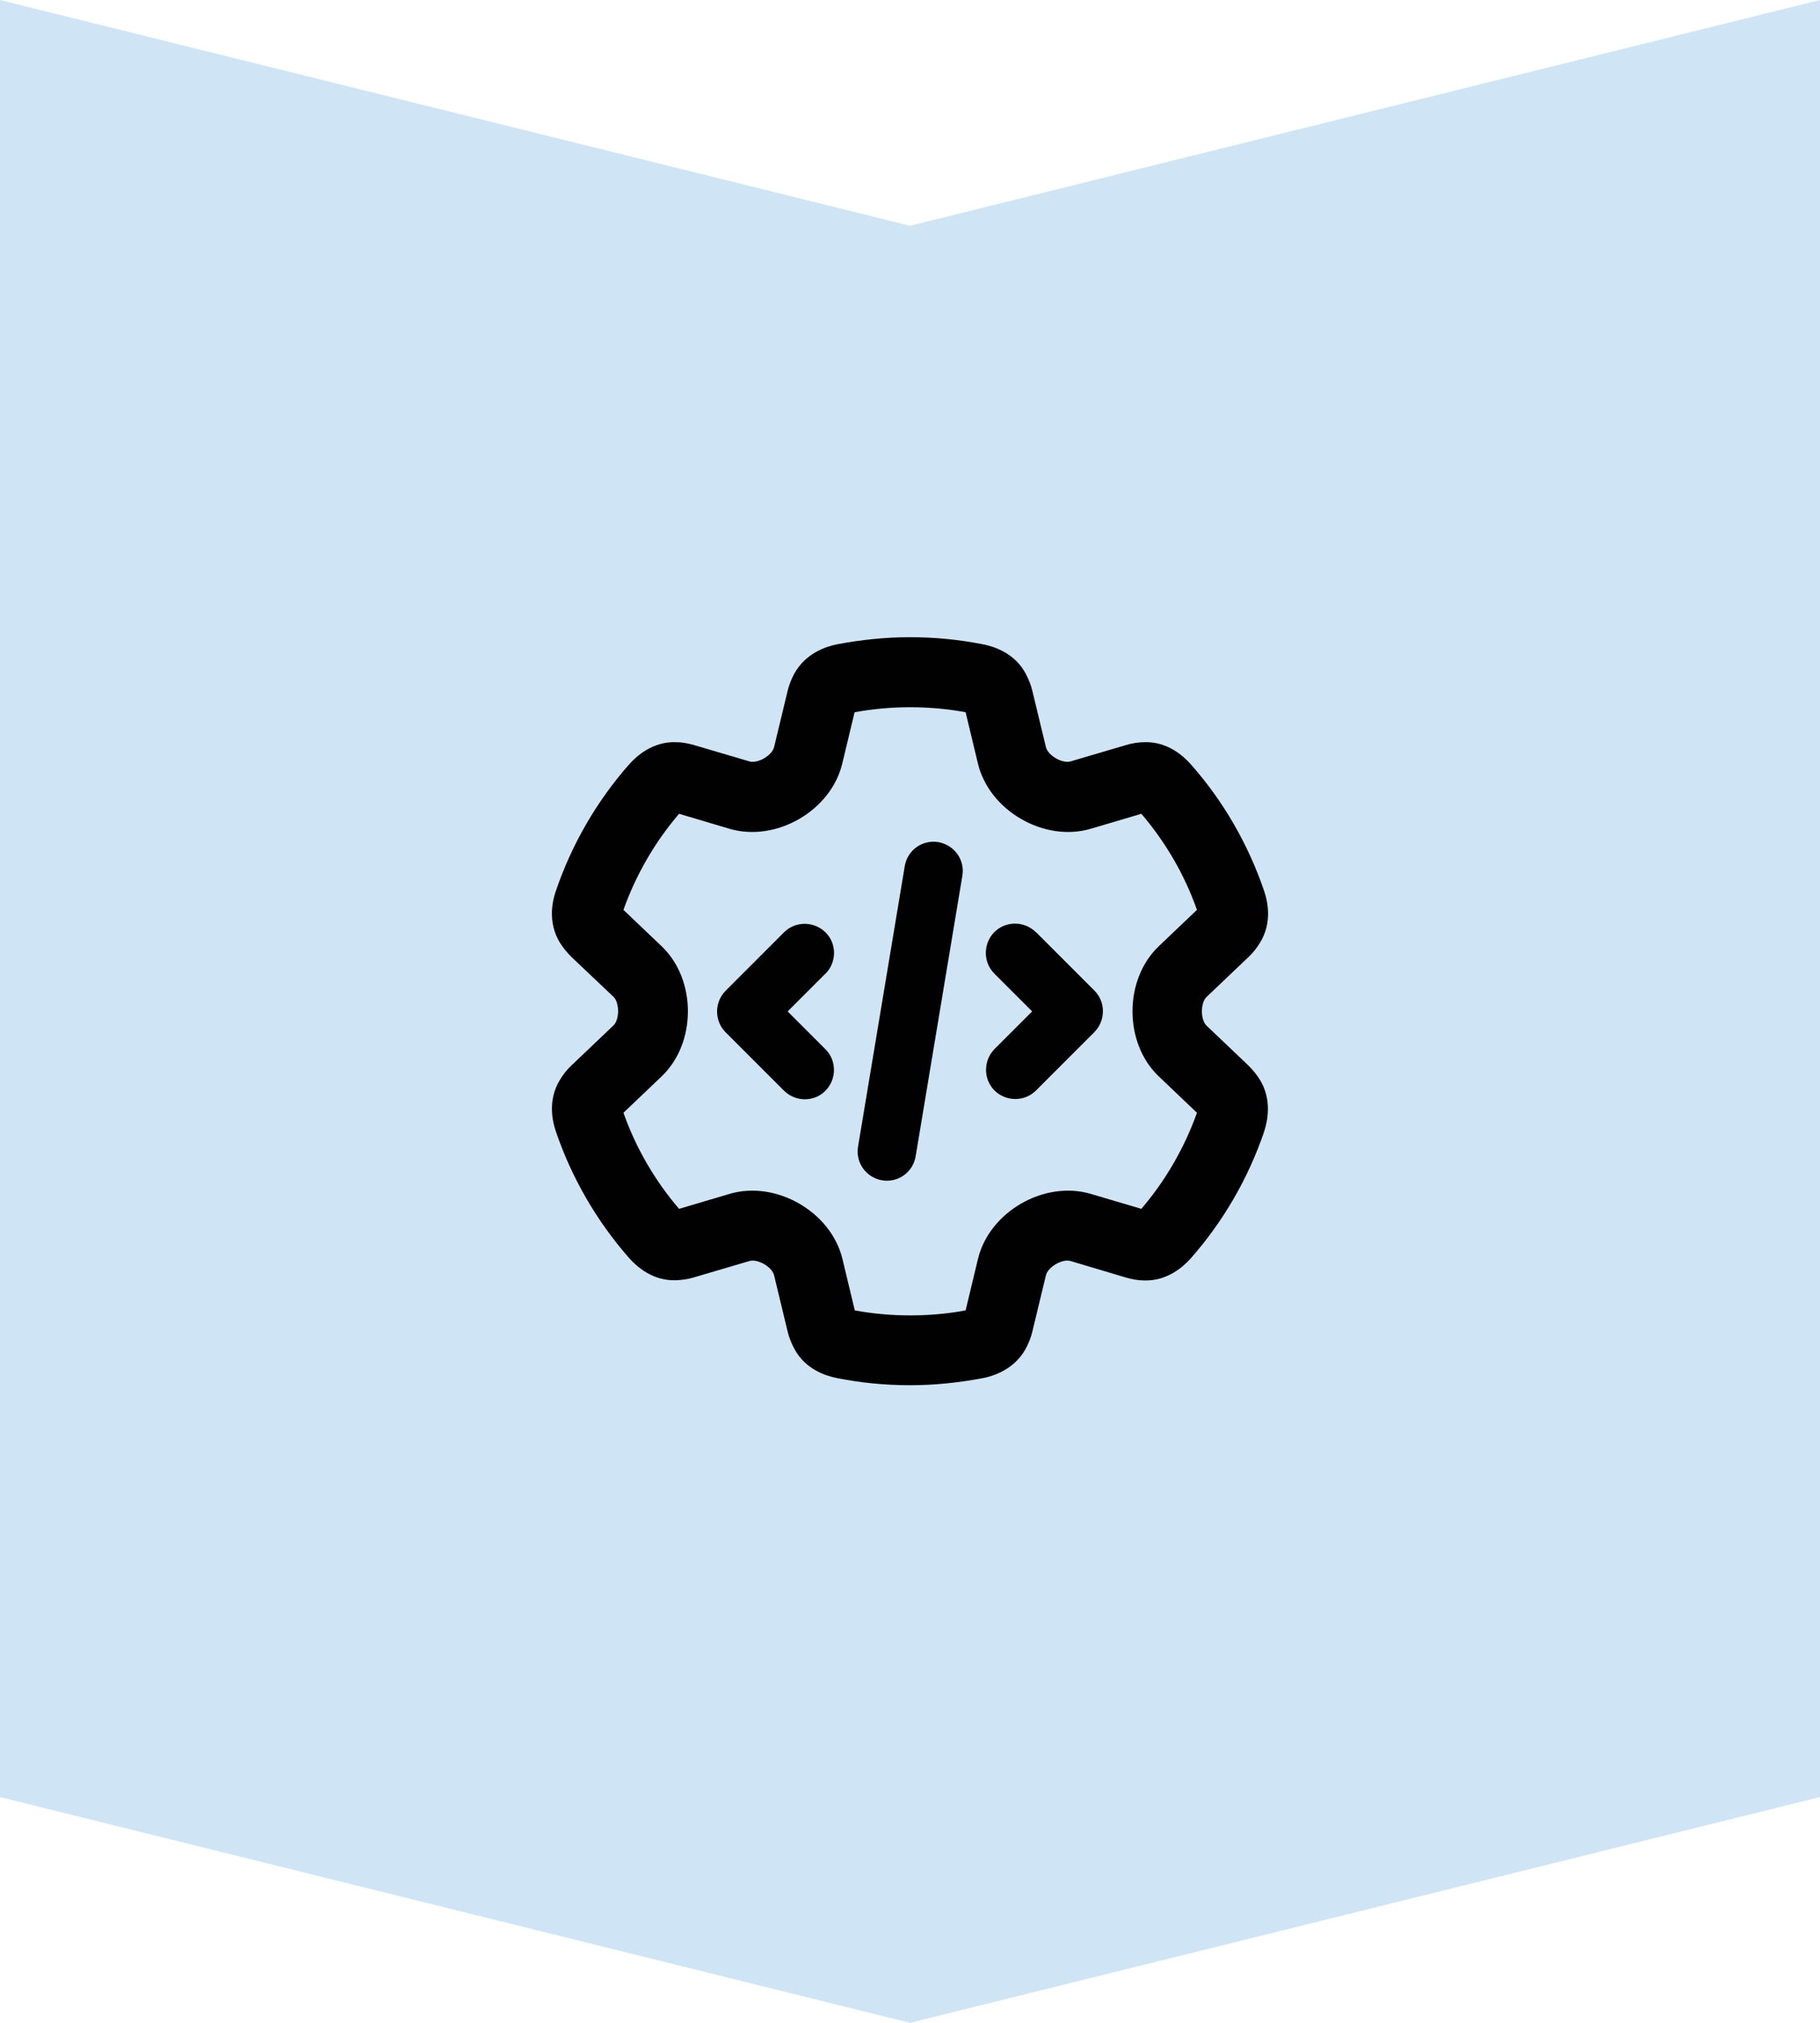
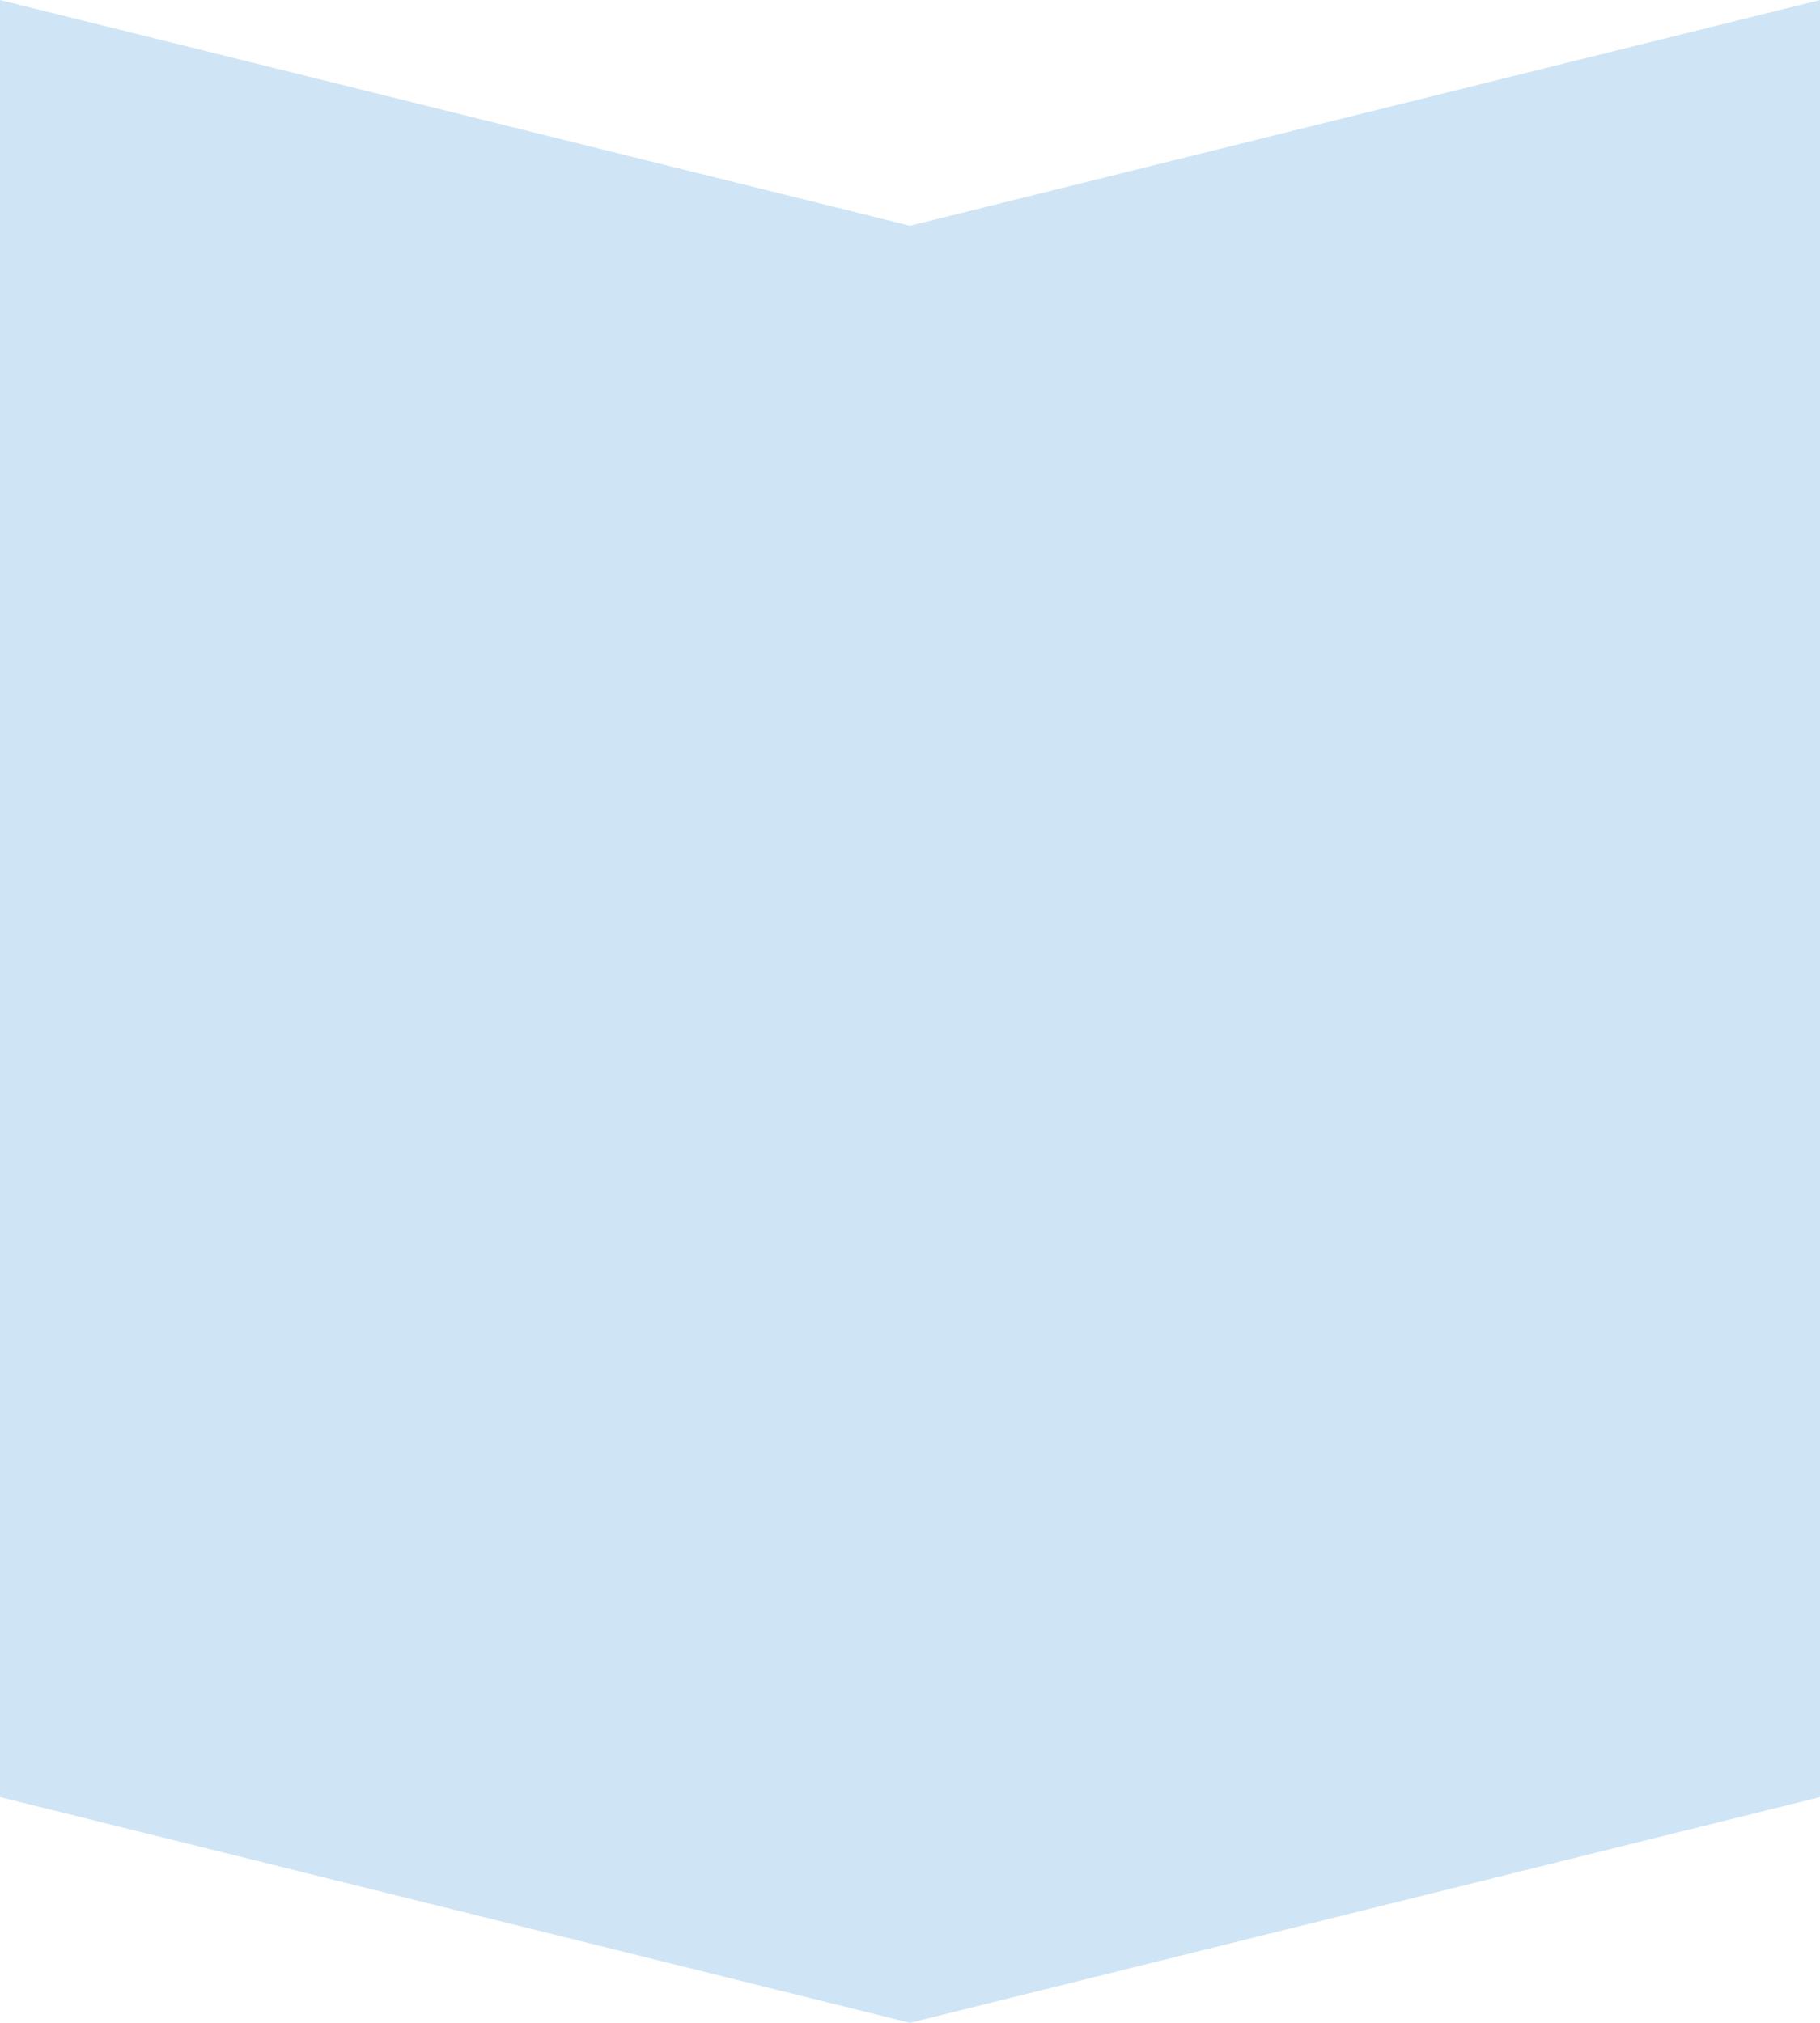
<svg xmlns="http://www.w3.org/2000/svg" id="about_us_app_arrow_icon" data-name="Layer 2" viewBox="0 0 90 100">
  <defs>
    <style>
      .about_us_app_icon {
        fill: #010101;
      }

      .about_us_app_arrow {
        fill: #cfe5f6;
      }
    </style>
  </defs>
  <g id="Layer_1-2" data-name="Layer 1">
    <path id="triangle" class="about_us_app_arrow" d="M0,88.84l45,11.16,45-11.16V0l-45,11.16L0,0v88.84Z" />
-     <path id="glyph" class="about_us_app_icon" d="M45,31.5c1.23,0,2.43.12,3.6.35.57.11,1.58.44,2.12,1.45.14.27.26.55.33.85l.67,2.78c.1.42.81.83,1.22.71l2.75-.81c.29-.09.59-.13.88-.14,1.16-.04,1.95.68,2.33,1.11,1.6,1.81,2.83,3.95,3.61,6.24.19.55.4,1.58-.2,2.56-.16.26-.35.51-.58.72l-2.07,1.97c-.3.29-.3,1.12,0,1.41l2.07,1.97c.22.22.42.46.58.72.59.98.38,2.01.2,2.56-.78,2.29-2.01,4.42-3.61,6.24-.38.43-1.18,1.15-2.33,1.11-.3,0-.59-.06-.88-.14l-2.75-.82c-.41-.12-1.12.29-1.22.71l-.67,2.78c-.07.3-.19.59-.33.85-.56,1.01-1.56,1.34-2.12,1.45-1.17.22-2.37.35-3.6.35s-2.43-.12-3.6-.35c-.57-.11-1.58-.44-2.12-1.45-.14-.27-.26-.55-.33-.85l-.67-2.78c-.1-.42-.81-.83-1.22-.71l-2.75.81c-.29.09-.59.13-.88.14-1.16.04-1.95-.68-2.33-1.11-1.59-1.81-2.83-3.95-3.61-6.24-.19-.55-.4-1.58.2-2.56.16-.26.35-.51.58-.72l2.07-1.97c.3-.29.3-1.12,0-1.41l-2.08-1.97c-.22-.22-.42-.46-.58-.72-.59-.98-.38-2.01-.19-2.55.78-2.29,2.01-4.42,3.61-6.24.38-.43,1.18-1.15,2.33-1.11.3,0,.59.06.88.14l2.75.81c.41.12,1.12-.29,1.22-.71l.67-2.78c.07-.3.19-.59.33-.85.56-1.01,1.56-1.34,2.12-1.45,1.17-.22,2.37-.35,3.6-.35ZM42.26,35.21l-.61,2.54c-.56,2.33-3.27,3.9-5.58,3.22l-2.49-.74c-1.19,1.39-2.13,3.01-2.75,4.75l1.89,1.8c1.73,1.65,1.73,4.78,0,6.43l-1.89,1.8c.61,1.73,1.55,3.35,2.75,4.75l2.5-.74c2.3-.68,5.02.89,5.58,3.22l.61,2.54c1.78.33,3.71.33,5.48,0l.61-2.54c.56-2.33,3.27-3.9,5.58-3.22l2.5.74c1.19-1.39,2.13-3.01,2.75-4.75l-1.89-1.8c-1.73-1.65-1.73-4.78,0-6.43l1.89-1.8c-.61-1.73-1.55-3.35-2.75-4.75l-2.5.74c-2.3.68-5.02-.89-5.58-3.22l-.61-2.54c-1.78-.33-3.71-.33-5.48,0h0ZM47.59,43.29l-2.31,13.87c-.13.79-.87,1.32-1.66,1.19-.79-.14-1.32-.87-1.19-1.66l2.31-13.87c.13-.79.87-1.32,1.66-1.19.79.14,1.32.87,1.19,1.66ZM40.82,48.13l-1.87,1.87,1.87,1.87c.56.56.56,1.48,0,2.05s-1.48.56-2.05,0l-2.89-2.89c-.56-.56-.56-1.48,0-2.05l2.89-2.89c.56-.56,1.48-.56,2.05,0s.56,1.48,0,2.05h0ZM51.23,46.08l2.89,2.89c.56.56.56,1.48,0,2.05l-2.89,2.89c-.56.56-1.48.56-2.05,0-.56-.56-.56-1.48,0-2.05l1.86-1.86-1.87-1.87c-.56-.56-.56-1.48,0-2.05.56-.56,1.48-.56,2.05,0h0Z" />
  </g>
</svg>